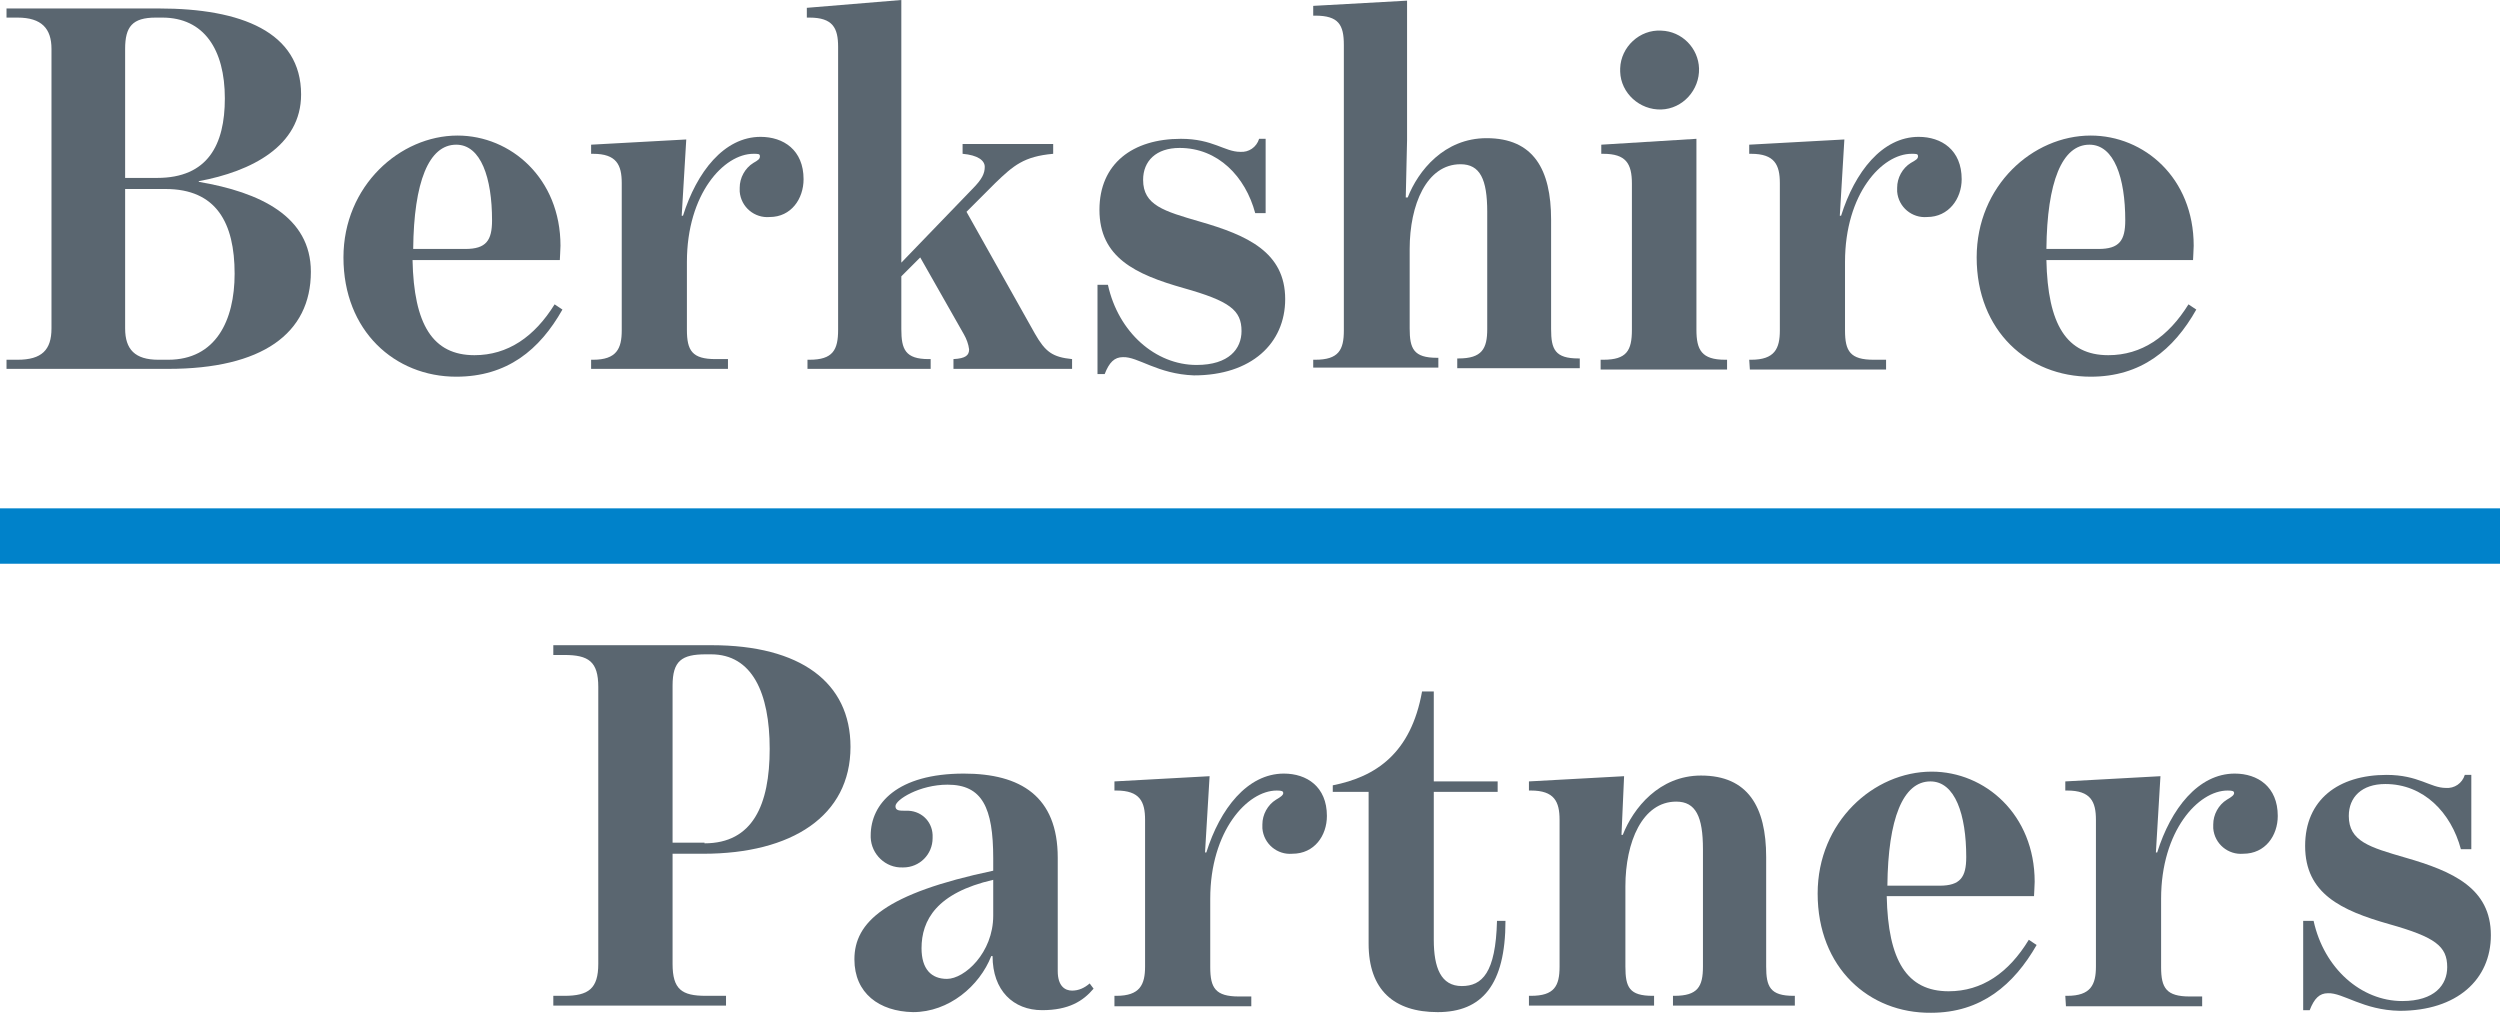
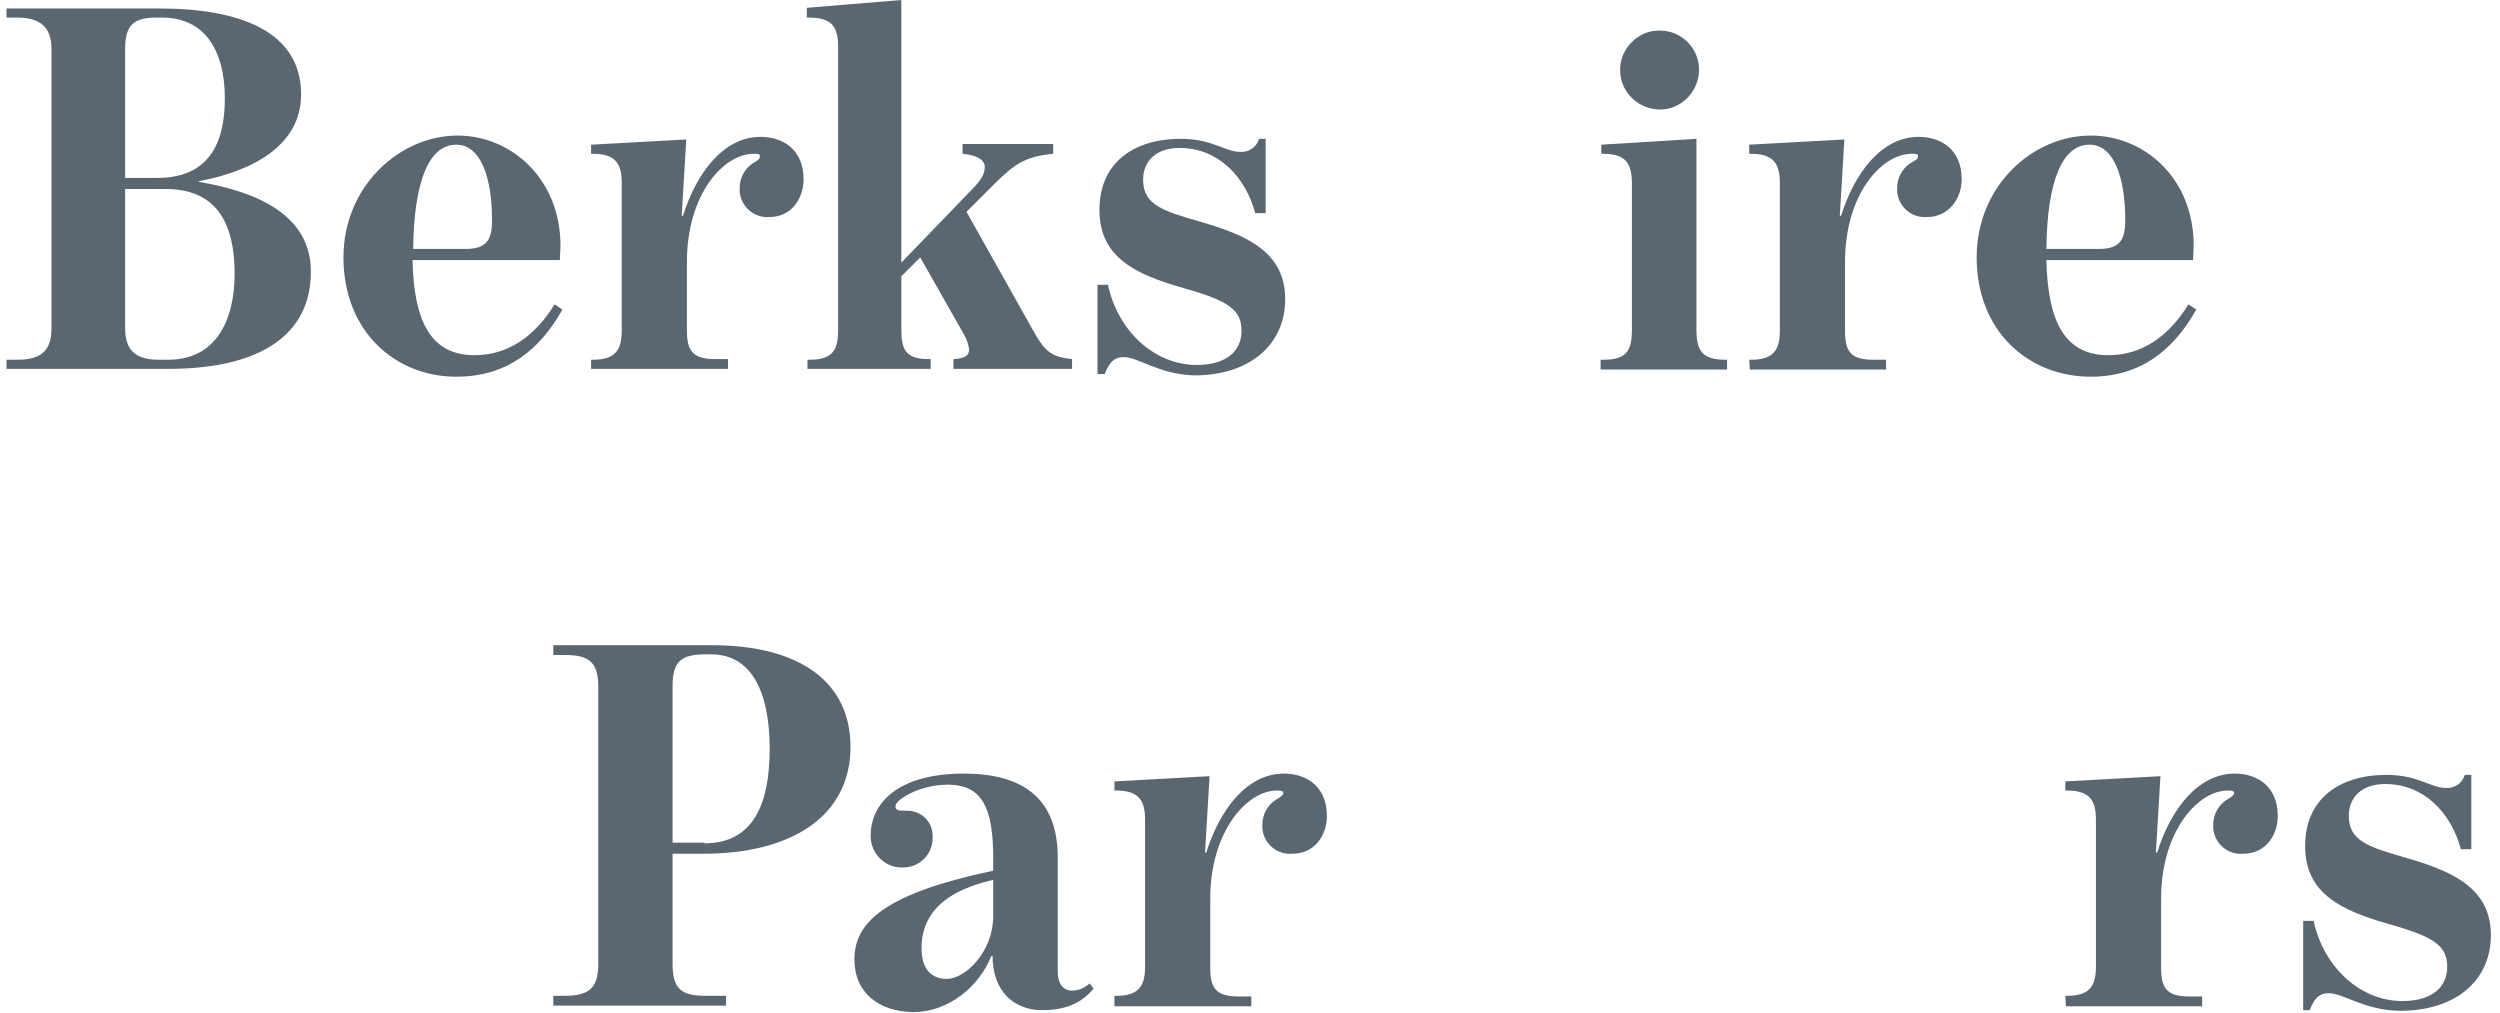
<svg xmlns="http://www.w3.org/2000/svg" version="1.1" id="logo" x="0px" y="0px" viewBox="0 0 383.6 155.5" style="enable-background:new 0 0 383.6 155.5;" xml:space="preserve">
  <style type="text/css">
	.st0{fill:#0082CA;}
	.st1{fill:#5A6670;}
</style>
  <g id="Layer_2_00000137837101204484997320000017693023328060284054_">
    <g>
      <g id="Layer_1-2_00000055703856997231547790000012562221046615474319_">
        <g>
-           <rect y="78" class="st0" width="383.6" height="8.5" />
-         </g>
+           </g>
        <path class="st1" d="M1,55.2h1.7c3.7,0,5.2-1.5,5.2-4.8V7.5c0-3.1-1.5-4.8-5.2-4.8H1V1.3h23.4c12.6,0,21.8,3.6,21.8,13.2     c0,7.9-7.6,11.8-15.7,13.3v0.1c9.4,1.6,17.2,5.3,17.2,13.8c0,9.5-7.5,14.9-21.9,14.9H1 M24.1,27.3c7.8,0,10.4-5.1,10.4-12.2     c0-7.5-3.2-12.4-9.6-12.4h-1c-3.6,0-4.7,1.4-4.7,4.8v19.8H24.1z M25.8,55.2C33.1,55.2,36,49.2,36,42c0-7.8-2.8-13-10.6-13h-6.2     v21.4c0,3.2,1.5,4.8,5.1,4.8H25.8z" />
        <path class="st1" d="M52.7,39.5c0-11,8.7-18.7,17.5-18.7c8.2,0,15.8,6.6,15.8,16.9c0,0.6-0.1,1.9-0.1,2.2H63.3     c0.2,9.9,3.1,14.6,9.5,14.6c5.1,0,9.2-2.8,12.3-7.8l1.2,0.8c-3.5,6.2-8.5,10.3-16.3,10.3C60.6,57.8,52.7,50.8,52.7,39.5      M71.4,38.2c3.2,0,4.1-1.3,4.1-4.4c0-6.5-1.7-11.6-5.5-11.6c-4.2,0-6.5,5.7-6.6,16L71.4,38.2z" />
        <path class="st1" d="M90.7,55.2H91c3.6,0,4.4-1.7,4.4-4.5V28.1c0-2.8-0.8-4.5-4.4-4.5h-0.3v-1.4l14.6-0.8l-0.7,11.7h0.2     c2.1-6.7,6.3-12.1,11.9-12.1c3.5,0,6.6,2,6.6,6.5c0,3-1.9,5.8-5.2,5.8c-2.3,0.2-4.4-1.5-4.6-3.9c0-0.2,0-0.4,0-0.6     c0-1.5,0.8-3,2.1-3.8c0.7-0.4,1-0.6,1-1s-0.2-0.4-1-0.4c-4.5,0-10.2,6.1-10.2,16.6v10.4c0,3.2,0.8,4.5,4.4,4.5h1.9v1.5h-21" />
        <path class="st1" d="M123.9,55.2h0.3c3.6,0,4.4-1.5,4.4-4.6V7.2c0-2.9-0.8-4.5-4.4-4.5h-0.4V1.2L138.3,0v40.3L149.2,29     c1.5-1.5,1.9-2.4,1.9-3.4s-1.1-1.8-3.4-2v-1.5h13.9v1.5c-4.5,0.4-6.1,1.8-8.9,4.5l-4.4,4.4l10.5,18.7c1.6,2.8,2.7,3.6,5.7,3.9     v1.5h-18.2v-1.5c1.9-0.1,2.4-0.6,2.4-1.5c-0.1-0.8-0.4-1.6-0.8-2.3l-6.7-11.8l-2.9,2.9v8.1c0,3.1,0.6,4.6,4.2,4.6h0.3v1.5h-18.9" />
        <path class="st1" d="M172.3,54.8c-1.3,0-2.1,0.8-2.8,2.6h-1.1V43.7h1.6c1.6,7.3,7.3,12.3,13.6,12.3c5,0,6.9-2.5,6.9-5.2     c0-3.2-1.8-4.6-8.9-6.6c-7.4-2.1-12.9-4.7-12.9-12c0-7.1,5.1-10.9,12.5-10.9c4.9,0,6.7,2,9.1,2c1.3,0.1,2.5-0.7,2.9-2h1v11.4     h-1.6c-1.5-5.6-5.7-10-11.6-10c-3.6,0-5.6,2-5.6,4.9c0,3.9,3.2,4.8,8.7,6.4c7.3,2.1,13.1,4.7,13.1,11.9c0,6.8-5.2,11.7-14,11.7     C177.6,57.4,174.6,54.7,172.3,54.8" />
-         <path class="st1" d="M201.5,55.2h0.3c3.6,0,4.4-1.5,4.4-4.5V6.9c0-3.1-0.8-4.5-4.4-4.5h-0.3V0.9l14.4-0.8v21.4l-0.2,8.8h0.3     c1.6-4.1,5.6-9.1,12.1-9.1c7.2,0,9.9,4.8,9.9,12.5v16.8c0,3.1,0.6,4.5,4.2,4.5h0.2v1.5h-18.8v-1.5h0.2c3.6,0,4.4-1.5,4.4-4.5v-18     c0-5-1.1-7.3-4.1-7.3c-5.2,0-7.8,6.2-7.8,13v12.2c0,3.1,0.6,4.5,4.2,4.5h0.2v1.5h-19.2" />
        <path class="st1" d="M245.6,55.2h0.4c3.6,0,4.4-1.4,4.4-4.6V28.2c0-3.1-0.9-4.6-4.4-4.6h-0.3v-1.4l14.6-0.9v29.3     c0,3.1,0.8,4.6,4.4,4.6h0.3v1.5h-19.4 M248.6,10.5c0.1-3.3,3-6,6.3-5.8c3.2,0.1,5.7,2.7,5.8,5.8c0.1,3.3-2.5,6.2-5.8,6.3     c-3.3,0.1-6.2-2.5-6.3-5.8C248.6,10.8,248.6,10.7,248.6,10.5" />
        <path class="st1" d="M268.4,55.2h0.3c3.6,0,4.4-1.7,4.4-4.5V28.1c0-2.8-0.8-4.5-4.4-4.5h-0.3v-1.4l14.6-0.8l-0.7,11.7h0.2     c2.1-6.7,6.3-12.1,11.9-12.1c3.5,0,6.6,2,6.6,6.5c0,3-2,5.8-5.3,5.8c-2.3,0.2-4.4-1.5-4.6-3.9c0-0.2,0-0.4,0-0.6     c0-1.5,0.8-3,2.1-3.8c0.7-0.4,1.1-0.6,1.1-1s-0.2-0.4-1-0.4c-4.5,0-10.2,6.1-10.2,16.6v10.5c0,3.2,0.8,4.5,4.4,4.5h1.9v1.5h-20.9     " />
        <path class="st1" d="M303.3,39.5c0-11,8.6-18.7,17.5-18.7c8.2,0,15.8,6.5,15.8,16.9c0,0.6-0.1,1.9-0.1,2.2H314     c0.2,9.9,3.1,14.6,9.5,14.6c5.1,0,9.2-2.8,12.3-7.8l1.2,0.8c-3.5,6.2-8.5,10.3-16.2,10.3C311.2,57.8,303.3,50.8,303.3,39.5      M322,38.2c3.2,0,4.1-1.3,4.1-4.4c0-6.5-1.7-11.6-5.5-11.6c-4.2,0-6.5,5.7-6.6,16L322,38.2z" />
        <path class="st1" d="M84.9,152.8h1.7c3.7,0,5.2-1.1,5.2-4.9v-42.5c0-3.9-1.5-4.9-5.2-4.9h-1.7V99h24.3c13.6,0,21.3,5.7,21.3,15.6     c0,10.6-9,16.4-22.6,16.4h-4.7v16.9c0,3.9,1.4,4.9,5.1,4.9h3.1v1.5H84.9 M108.1,129.4c7.4,0,10-5.9,10-14.5s-2.7-14.5-9-14.5     h-0.8c-3.7,0-5.1,1-5.1,4.8v24.1H108.1z" />
        <path class="st1" d="M131.1,147.2c0-5.7,4.7-10.1,21.3-13.6v-1.9c0-7.8-1.7-11.3-7-11.3c-4.3,0-8,2.3-8,3.3     c0,0.7,0.6,0.7,1.6,0.7c2.2-0.1,4,1.5,4.1,3.7c0,0.2,0,0.3,0,0.5c0,2.5-2,4.5-4.5,4.5c0,0-0.1,0-0.1,0c-2.6,0.1-4.8-2-4.9-4.6     c0-0.1,0-0.2,0-0.3c0-4.9,4.1-9.5,14.3-9.5c8.7,0,14.4,3.5,14.4,12.9v17.4c0,2.3,1.1,3,2.2,3c1,0,1.9-0.4,2.7-1.1l0.6,0.8     c-1.6,1.9-3.8,3.3-7.9,3.3c-4.4,0-7.6-3-7.6-8.3h-0.2c-1.8,4.6-6.5,8.6-12,8.6C134.9,155.2,131.1,152.4,131.1,147.2 M152.4,140.5     V135c-8.7,2-11,6.2-11,10.5c0,3.2,1.5,4.7,3.9,4.7C148,150.2,152.4,146.2,152.4,140.5" />
        <path class="st1" d="M171,152.8h0.3c3.6,0,4.4-1.7,4.4-4.5v-22.5c0-2.8-0.8-4.5-4.4-4.5H171v-1.4l14.6-0.8l-0.7,11.7h0.2     c2.1-6.7,6.3-12.1,11.9-12.1c3.5,0,6.6,2,6.6,6.5c0,3-1.9,5.8-5.3,5.8c-2.3,0.2-4.4-1.5-4.6-3.9c0-0.2,0-0.4,0-0.6     c0-1.5,0.8-3,2.1-3.8c0.7-0.4,1.1-0.7,1.1-1s-0.2-0.4-1-0.4c-4.5,0-10.2,6.2-10.2,16.6v10.5c0,3.2,0.8,4.5,4.4,4.5h1.9v1.5H171" />
-         <path class="st1" d="M210,144.8v-23.3h-5.5v-1c6.6-1.3,12-4.9,13.7-14.4h1.8v13.8h9.8v1.6h-9.8v22.7c0,4.3,1.1,7.1,4.3,7.1     c3.1,0,5.2-2,5.4-10h1.3c0,9.8-3.6,14-10.4,14C213.9,155.3,210,151.9,210,144.8" />
-         <path class="st1" d="M234.6,152.8h0.3c3.6,0,4.4-1.5,4.4-4.5v-22.5c0-2.8-0.8-4.5-4.4-4.5h-0.3v-1.4l14.6-0.8l-0.4,9h0.2     c1.6-4.1,5.6-9.1,12-9.1c7.2,0,10,4.8,10,12.5v16.8c0,3.1,0.6,4.5,4.2,4.5h0.2v1.5h-18.7v-1.5h0.2c3.6,0,4.4-1.4,4.4-4.5v-18     c0-5-1.1-7.3-4.1-7.3c-5.2,0-7.8,6.2-7.8,13v12.3c0,3.2,0.6,4.5,4.2,4.5h0.2v1.5h-19.2" />
-         <path class="st1" d="M278.9,137.1c0-11,8.6-18.7,17.5-18.7c8.2,0,15.8,6.6,15.8,16.9c0,0.6-0.1,1.9-0.1,2.2h-22.6     c0.2,9.9,3.1,14.6,9.5,14.6c5.1,0,9.2-2.8,12.3-7.9l1.2,0.8c-3.5,6.1-8.5,10.4-16.2,10.4C286.8,155.5,278.9,148.5,278.9,137.1      M297.6,135.9c3.2,0,4.1-1.3,4.1-4.4c0-6.5-1.7-11.6-5.5-11.6c-4.2,0-6.5,5.7-6.6,16L297.6,135.9z" />
        <path class="st1" d="M316.9,152.8h0.3c3.6,0,4.4-1.7,4.4-4.5v-22.5c0-2.8-0.8-4.5-4.4-4.5h-0.3v-1.4l14.6-0.8l-0.7,11.7h0.2     c2.1-6.7,6.3-12.1,11.9-12.1c3.5,0,6.6,2,6.6,6.5c0,3-1.9,5.8-5.3,5.8c-2.3,0.2-4.4-1.5-4.6-3.9c0-0.2,0-0.4,0-0.6     c0-1.5,0.8-3,2.1-3.8c0.7-0.4,1.1-0.7,1.1-1s-0.2-0.4-1-0.4c-4.5,0-10.2,6.2-10.2,16.6v10.5c0,3.2,0.8,4.5,4.4,4.5h1.9v1.5h-20.9     " />
        <path class="st1" d="M357.2,152.4c-1.3,0-2.1,0.8-2.8,2.6h-1v-13.7h1.6c1.6,7.3,7.3,12.3,13.6,12.3c5,0,6.9-2.5,6.9-5.2     c0-3.2-1.8-4.6-8.9-6.6c-7.4-2.1-12.9-4.7-12.9-12c0-7.1,5.1-10.9,12.5-10.9c4.9,0,6.7,2,9.1,2c1.3,0.1,2.5-0.7,2.9-2h1v11.4     h-1.6c-1.5-5.6-5.7-10-11.6-10c-3.6,0-5.6,2-5.6,4.9c0,3.9,3.2,4.8,8.7,6.4c7.3,2.1,13.1,4.7,13.1,11.9c0,6.8-5.2,11.6-14,11.6     C362.6,155,359.5,152.3,357.2,152.4" />
      </g>
    </g>
  </g>
</svg>